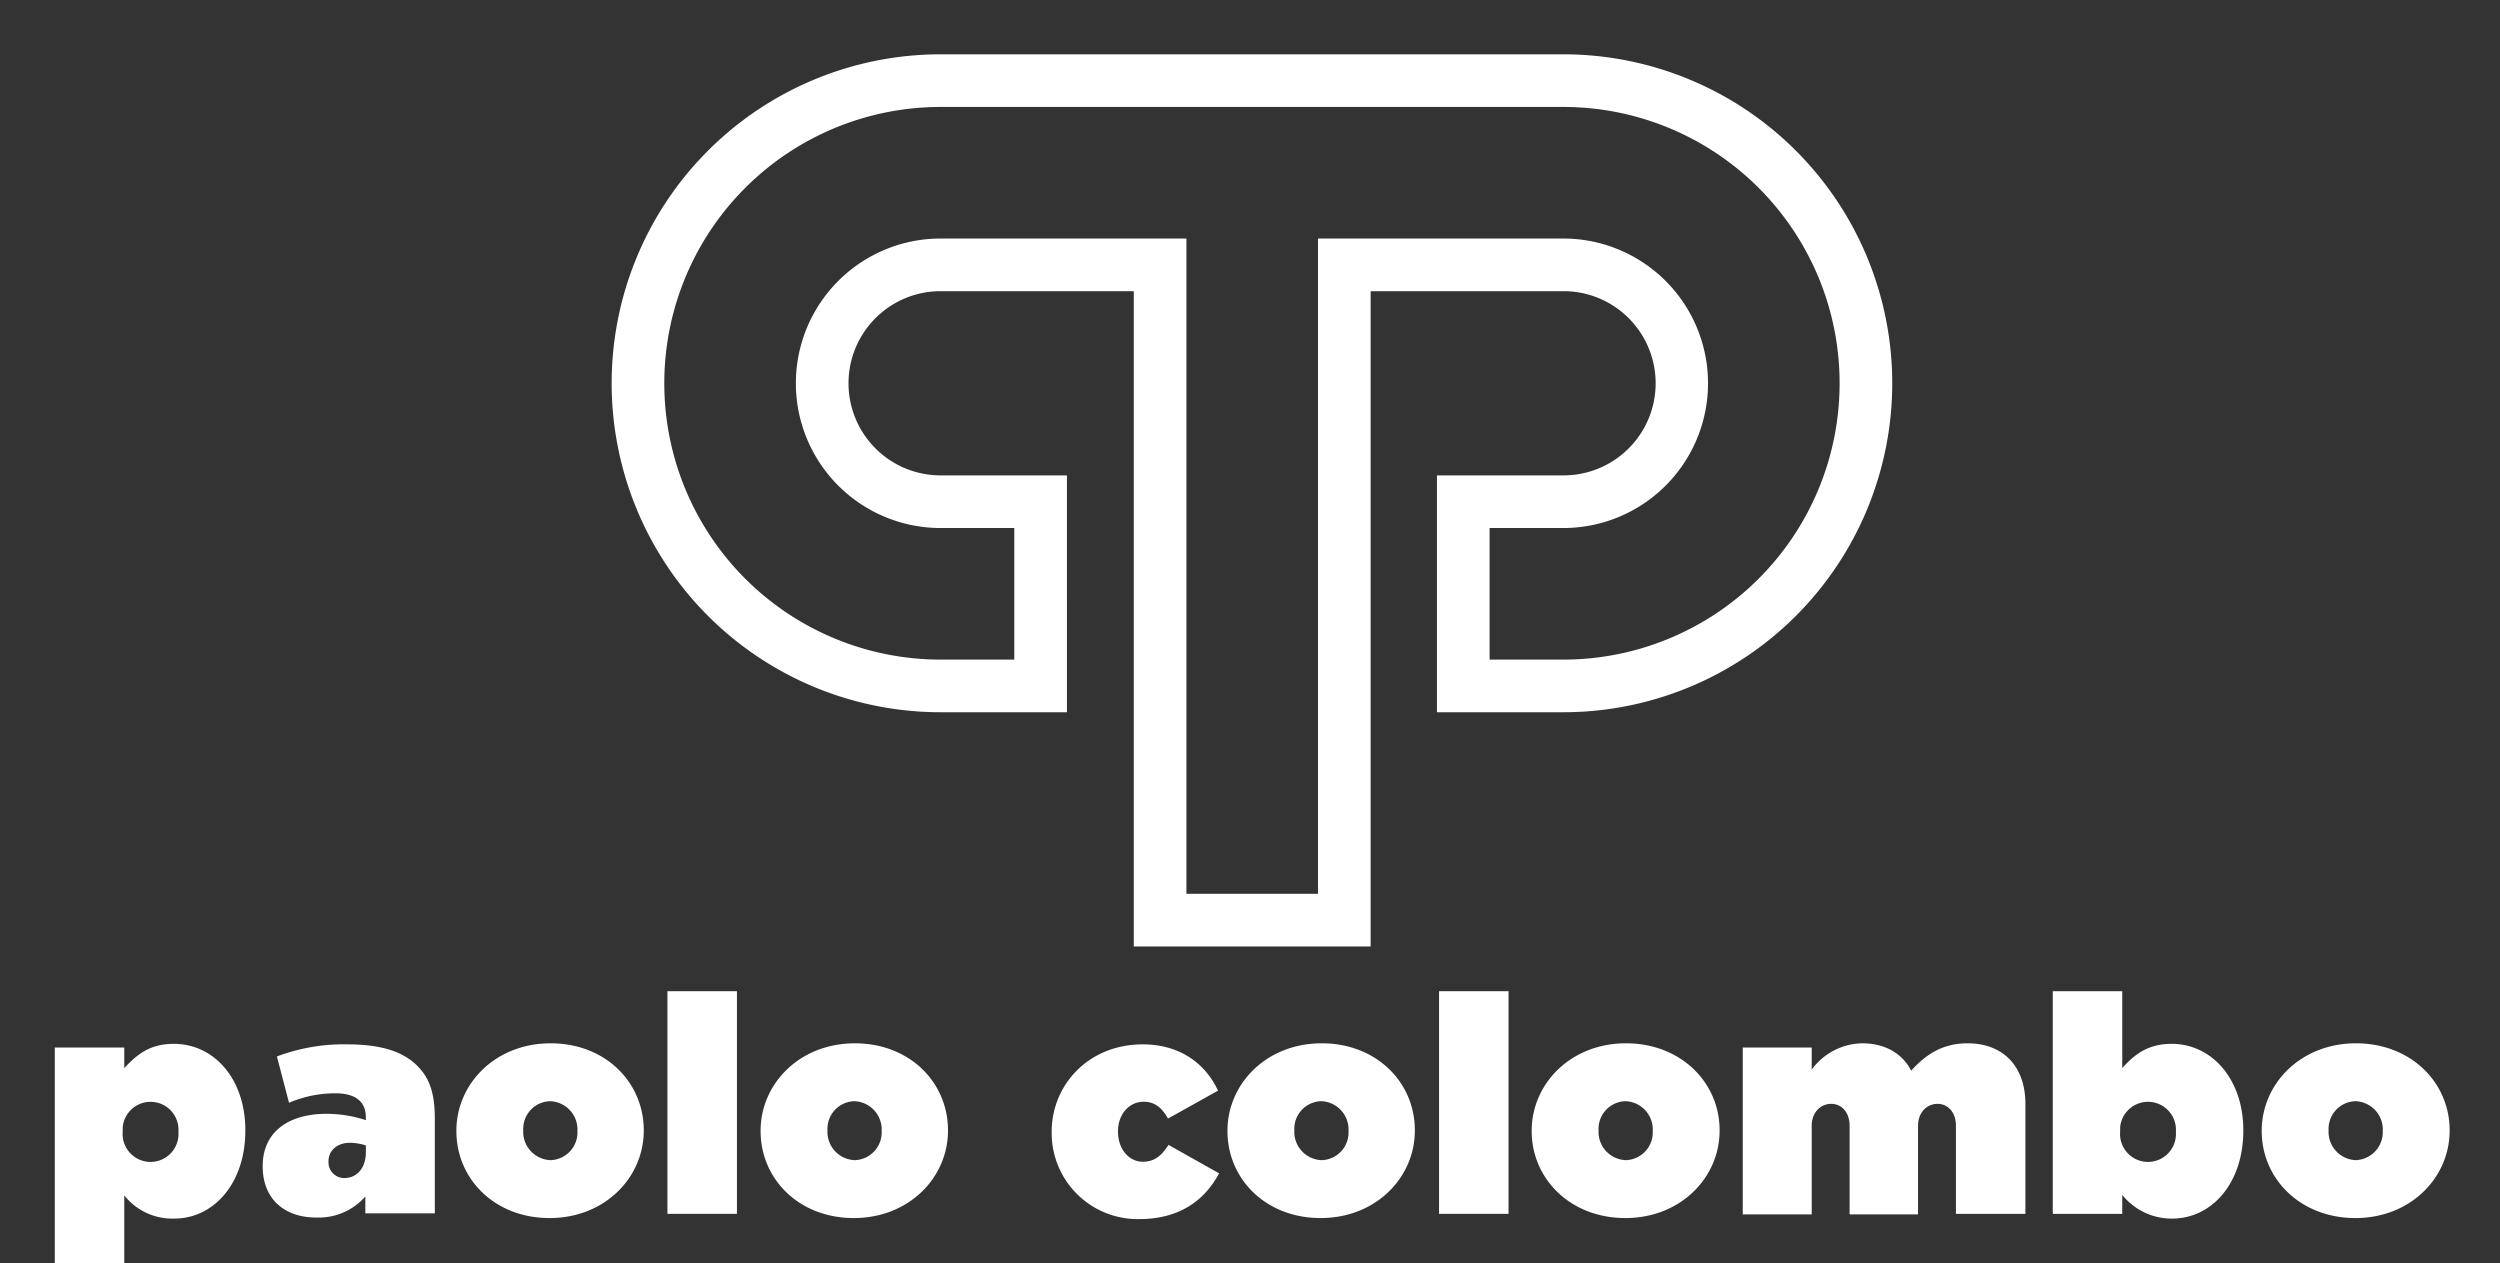
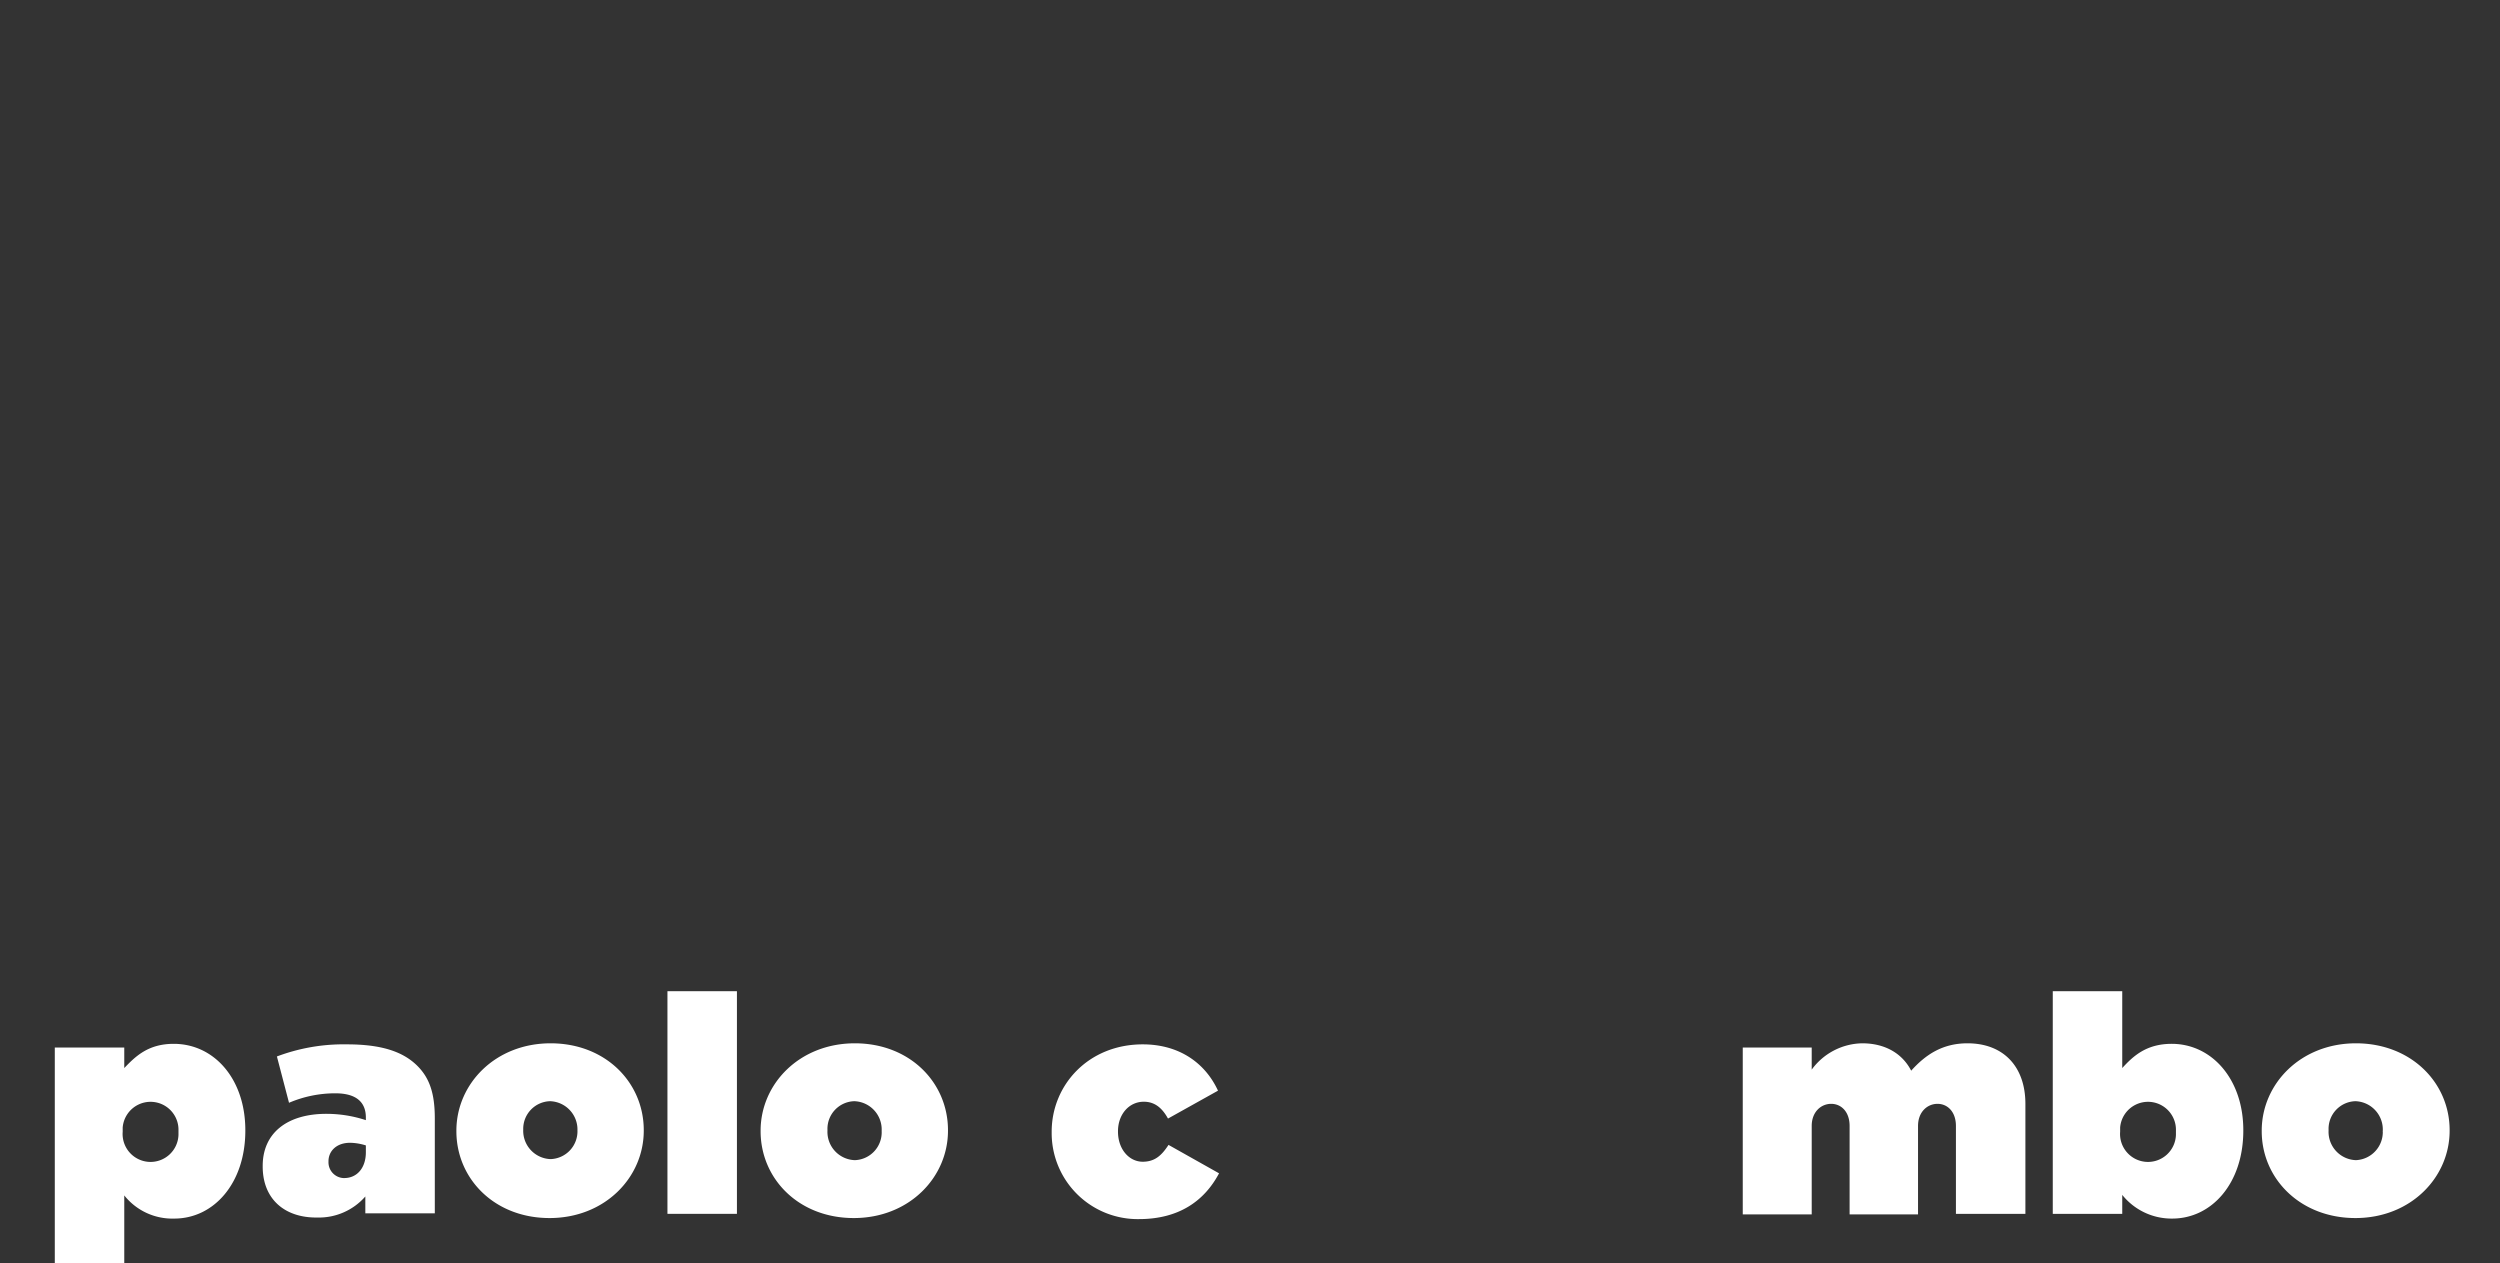
<svg xmlns="http://www.w3.org/2000/svg" id="Livello_1" data-name="Livello 1" viewBox="0 0 474.98 240.02">
  <rect x="0" y="0" width="474.98" height="240.02" fill="#333333" stroke="none" />
  <defs>
    <style>.cls-1{fill:none;}.cls-2{fill:#fff;}</style>
  </defs>
-   <rect class="cls-1" width="474.98" height="239.44" />
-   <path class="cls-2" d="M296.6,20a52.5,52.5,0,0,1,0,105h-14V100h14a27.5,27.5,0,0,0,0-55H250V169.5H225V45H178.3a27.5,27.5,0,0,0,0,55h14v25h-14a52.5,52.5,0,0,1,0-105H296.6m0-10H178.3a62.5,62.5,0,0,0,0,125h24V90h-24a17.5,17.5,0,0,1,0-35H215V179.5h45V55h36.7a17.5,17.5,0,1,1-.1,35h-24v45h24a62.5,62.5,0,0,0,0-125Z" transform="translate(0.41 0.32)" />
  <path class="cls-2" d="M10,198.7H23.2v3.9c2.2-2.3,4.6-4.6,9.4-4.6,7.7,0,13.6,6.7,13.6,16.4v.1c0,10-6,16.7-13.5,16.7a11.66,11.66,0,0,1-9.5-4.4v12.9H10Zm23.5,15.9v-.1a5.31,5.31,0,0,0-10.6-.6v.8a5.31,5.31,0,1,0,10.6.6Z" transform="translate(0.41 0.32)" />
  <path class="cls-2" d="M49.5,221.3v-.1c0-6.3,4.7-9.9,12.1-9.9a24,24,0,0,1,7.5,1.2V212c0-2.9-1.8-4.6-5.8-4.6a22.35,22.35,0,0,0-8.8,1.8l-2.3-8.8a35.85,35.85,0,0,1,13.3-2.3c6.4,0,10.6,1.3,13.4,4.1,2.4,2.4,3.3,5.4,3.3,10v18H69V227a11.7,11.7,0,0,1-9.1,4C53.8,231.1,49.5,227.6,49.5,221.3Zm19.6-2.7v-1.3a10.47,10.47,0,0,0-3-.5c-2.6,0-4.1,1.6-4.1,3.5v.1a3,3,0,0,0,2.8,3.1H65C67.4,223.5,69.1,221.6,69.1,218.6Z" transform="translate(0.41 0.32)" />
-   <path class="cls-2" d="M86.3,214.6v-.1c0-8.9,7.4-16.6,17.9-16.6s17.7,7.5,17.7,16.5v.1c0,8.9-7.4,16.6-17.9,16.6S86.3,223.6,86.3,214.6Zm23,0v-.1a5.38,5.38,0,0,0-5.2-5.6h0a5.25,5.25,0,0,0-5.1,5.4v.2a5.38,5.38,0,0,0,5.2,5.6h0a5.28,5.28,0,0,0,5.1-5.5Z" transform="translate(0.41 0.32)" />
+   <path class="cls-2" d="M86.3,214.6v-.1c0-8.9,7.4-16.6,17.9-16.6s17.7,7.5,17.7,16.5v.1c0,8.9-7.4,16.6-17.9,16.6S86.3,223.6,86.3,214.6Zm23,0v-.1a5.38,5.38,0,0,0-5.2-5.6h0a5.25,5.25,0,0,0-5.1,5.4a5.38,5.38,0,0,0,5.2,5.6h0a5.28,5.28,0,0,0,5.1-5.5Z" transform="translate(0.41 0.32)" />
  <path class="cls-2" d="M126.4,188h13.2v42.3H126.4Z" transform="translate(0.41 0.32)" />
  <path class="cls-2" d="M144.1,214.6v-.1c0-8.9,7.4-16.6,17.9-16.6s17.7,7.5,17.7,16.5v.1c0,8.9-7.4,16.6-17.9,16.6S144.1,223.6,144.1,214.6Zm23,0v-.1a5.38,5.38,0,0,0-5.2-5.6h0a5.25,5.25,0,0,0-5.1,5.4v.2a5.38,5.38,0,0,0,5.2,5.6h0a5.28,5.28,0,0,0,5.1-5.5Z" transform="translate(0.41 0.32)" />
  <path class="cls-2" d="M199.4,214.7h0c0-8.9,7-16.6,17.3-16.6,7,0,11.9,3.6,14.3,8.8l-9.5,5.3c-1.1-2-2.5-3.2-4.6-3.2-2.8,0-4.9,2.4-4.9,5.6v.1c0,3.3,2.1,5.7,4.7,5.7,2.3,0,3.6-1.2,4.9-3.2l9.6,5.4c-2.8,5.3-7.7,8.7-15.2,8.7a16.35,16.35,0,0,1-16.6-16.2Z" transform="translate(0.41 0.32)" />
-   <path class="cls-2" d="M232.8,214.6v-.1c0-8.9,7.4-16.6,17.9-16.6s17.7,7.5,17.7,16.5v.1c0,8.9-7.4,16.6-17.9,16.6S232.8,223.6,232.8,214.6Zm23,0v-.1a5.38,5.38,0,0,0-5.2-5.6h0a5.25,5.25,0,0,0-5.1,5.4v.2a5.38,5.38,0,0,0,5.2,5.6h0a5.25,5.25,0,0,0,5.1-5.4Z" transform="translate(0.41 0.32)" />
-   <path class="cls-2" d="M273,188h13.2v42.3H273Z" transform="translate(0.41 0.32)" />
-   <path class="cls-2" d="M290.6,214.6v-.1c0-8.9,7.4-16.6,17.9-16.6s17.8,7.5,17.8,16.5v.1c0,8.9-7.4,16.6-17.9,16.6S290.6,223.6,290.6,214.6Zm23,0v-.1a5.38,5.38,0,0,0-5.2-5.6h0a5.25,5.25,0,0,0-5.1,5.4v.2a5.38,5.38,0,0,0,5.2,5.6h0a5.28,5.28,0,0,0,5.1-5.5Z" transform="translate(0.41 0.32)" />
  <path class="cls-2" d="M330.7,198.7h13.1v4.2a12.12,12.12,0,0,1,9.6-5c4.3,0,7.6,1.9,9.3,5.2,2.7-3,5.9-5.2,10.7-5.2,6.8,0,11,4.4,11,11.5v20.9H371.2V213.6c0-2.7-1.6-4.2-3.5-4.2s-3.7,1.5-3.7,4.2v16.8H351V213.6c0-2.7-1.6-4.2-3.5-4.2s-3.7,1.5-3.7,4.2v16.8H330.7V198.7Z" transform="translate(0.41 0.32)" />
  <path class="cls-2" d="M402.8,226.7v3.6H389.6V188h13.2v14.6c2.1-2.3,4.6-4.6,9.4-4.6,7.6,0,13.6,6.7,13.6,16.4v.1c0,10-6,16.7-13.5,16.7A12,12,0,0,1,402.8,226.7ZM413,214.6v-.1a5.31,5.31,0,0,0-10.6-.6v.8a5.31,5.31,0,1,0,10.6.6Z" transform="translate(0.41 0.32)" />
  <path class="cls-2" d="M429.3,214.6v-.1c0-8.9,7.4-16.6,17.9-16.6s17.8,7.5,17.8,16.5v.1c0,8.9-7.4,16.6-17.9,16.6S429.3,223.6,429.3,214.6Zm23,0v-.1a5.38,5.38,0,0,0-5.2-5.6h0a5.25,5.25,0,0,0-5.1,5.4v.2a5.38,5.38,0,0,0,5.2,5.6h0a5.34,5.34,0,0,0,5.1-5.5c-.1.1-.1,0,0,0Z" transform="translate(0.41 0.32)" />
</svg>